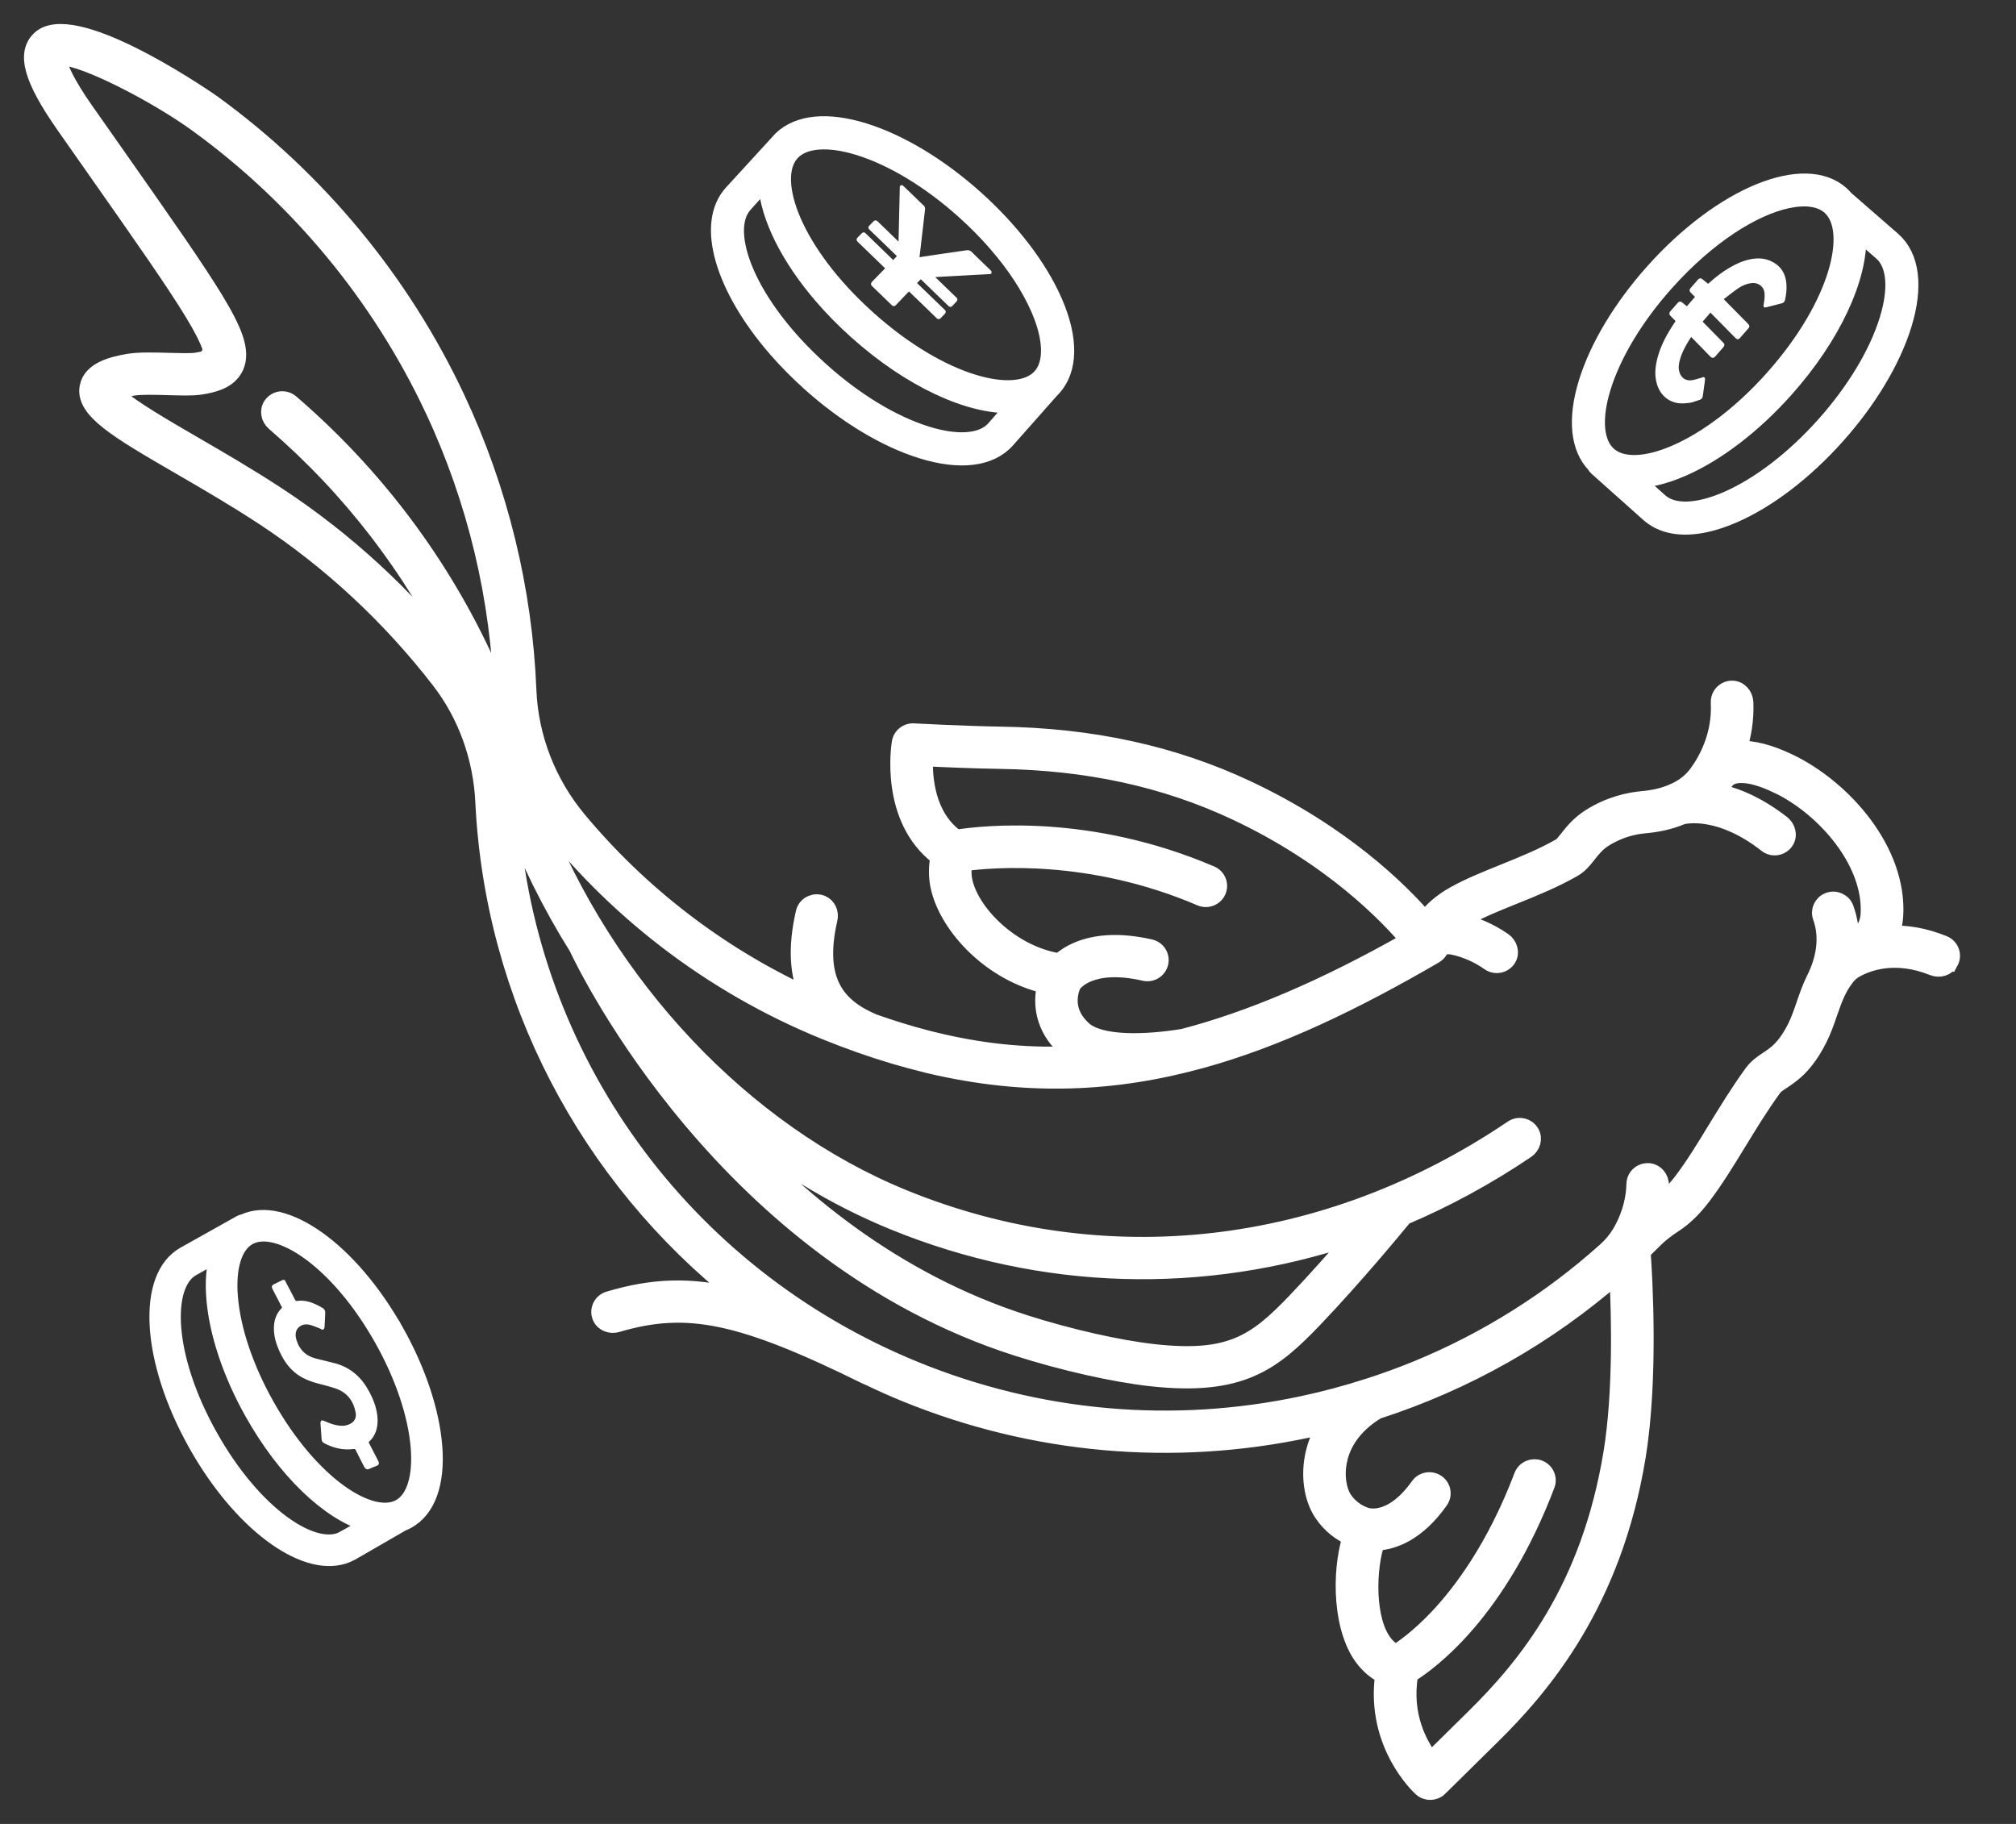
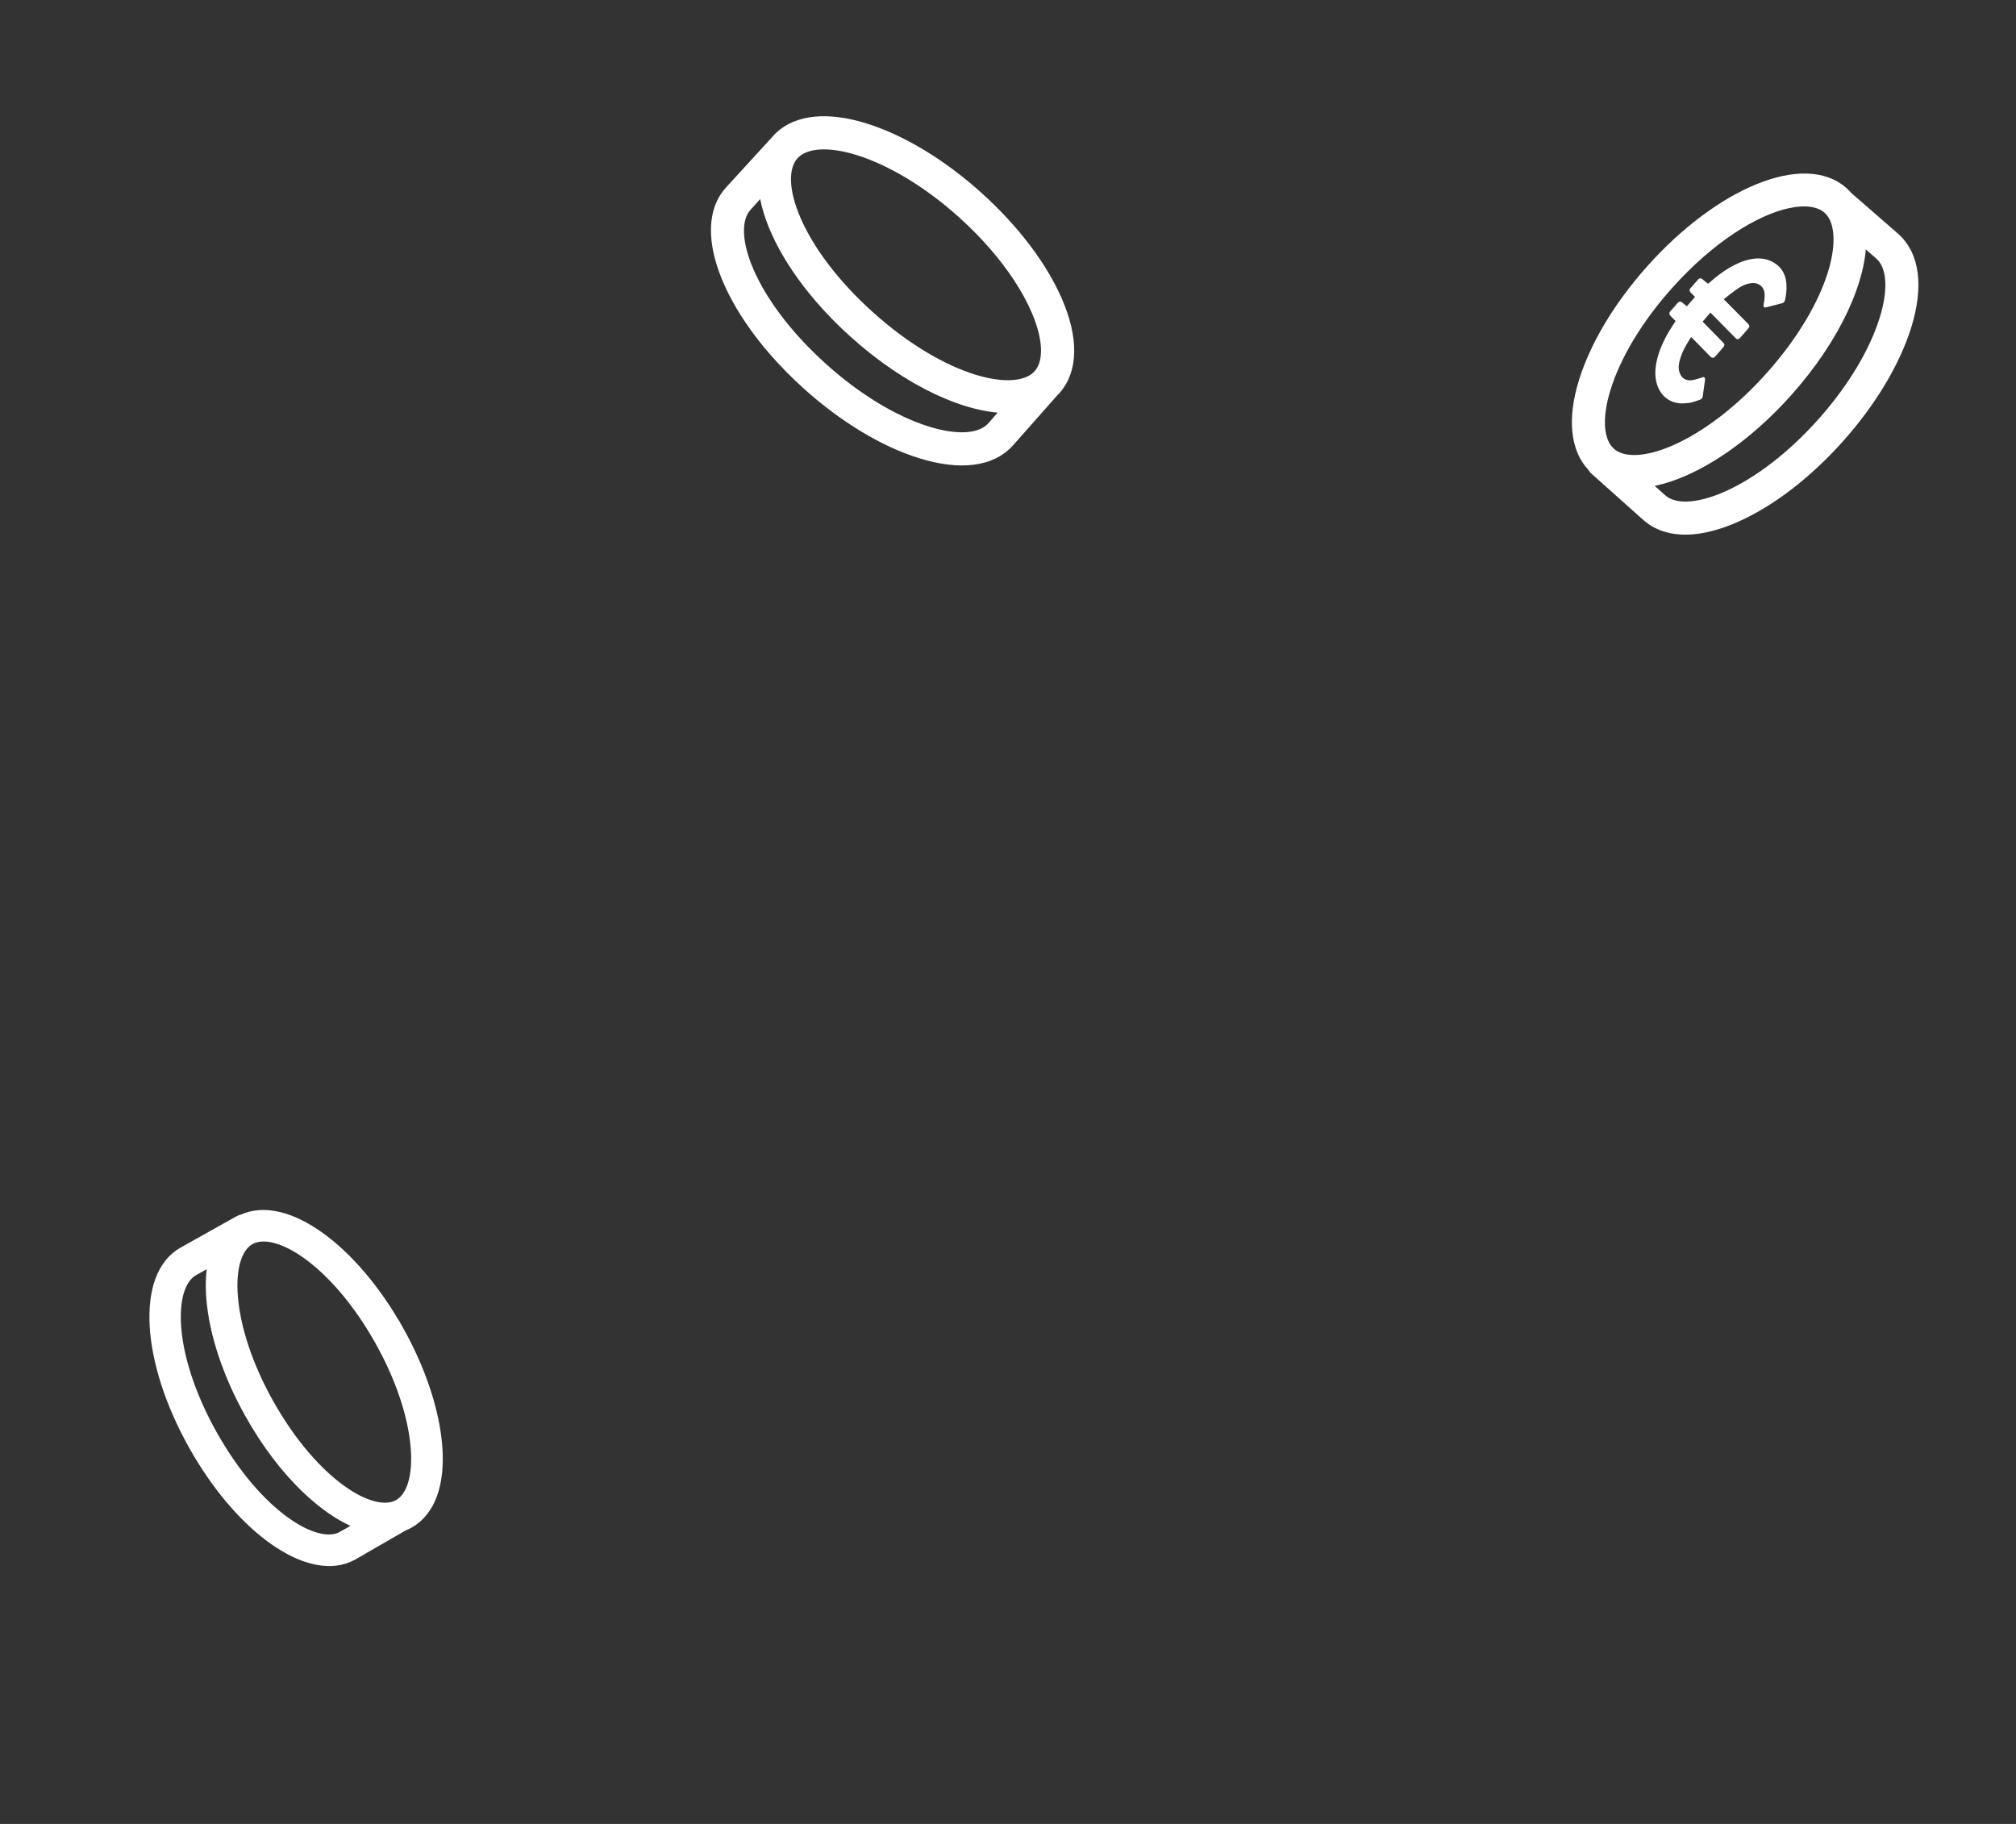
<svg xmlns="http://www.w3.org/2000/svg" width="63" height="57" viewBox="0 0 63 57" fill="none">
  <rect x="0" y="0" width="63" height="57" fill="#333333" stroke="none" />
  <mask id="path-1-outside-1_4825_24206" maskUnits="userSpaceOnUse" x="0" y="0" width="62" height="57" fill="black">
-     <rect fill="white" y="0" width="62" height="57" />
    <path d="M60.946 30.066C60.844 30.251 60.606 30.321 60.408 30.241C59.228 29.766 58.373 30.086 57.986 30.304C57.868 30.37 57.768 30.46 57.69 30.569L57.612 30.678C57.569 30.738 57.508 30.838 57.476 30.904C57.462 30.933 57.446 30.963 57.431 30.993C57.33 31.199 57.252 31.422 57.172 31.653C57.08 31.922 56.985 32.2 56.845 32.476C56.424 33.31 56.005 33.587 55.7 33.789C55.558 33.883 55.481 33.935 55.425 34.012C55.018 34.574 54.666 35.15 54.326 35.707C53.961 36.303 53.617 36.867 53.224 37.388C52.942 37.762 52.644 38.053 52.338 38.253C52.067 38.431 51.865 38.59 51.703 38.754C51.581 38.878 51.456 38.998 51.332 39.119C51.39 39.926 51.577 43.082 51.178 45.523C50.434 50.08 48.222 52.696 46.623 54.267C46.163 54.719 44.987 55.879 44.987 55.88C44.831 56.035 44.578 56.041 44.414 55.892C44.35 55.835 42.928 54.52 43.221 52.359C43.047 52.273 42.844 52.131 42.647 51.895C41.889 50.987 41.856 49.143 42.199 48.049C41.921 47.923 41.579 47.696 41.313 47.298C40.992 46.818 40.891 46.098 41.048 45.419C41.108 45.166 41.214 44.867 41.403 44.558C41.234 44.598 41.065 44.64 40.895 44.676C36.663 45.582 32.301 45.194 28.282 43.554C27.895 43.396 27.517 43.225 27.143 43.046C27.127 43.041 27.111 43.036 27.096 43.029C23.17 41.09 21.484 40.734 19.288 41.385C19.084 41.446 18.855 41.364 18.766 41.172C18.665 40.954 18.771 40.707 18.983 40.62C18.997 40.614 19.01 40.61 19.023 40.606C20.382 40.2 21.573 40.139 23.083 40.522C18.346 36.777 15.399 31.164 15.104 25.063C15.038 23.686 14.569 22.354 13.721 21.26C12.183 19.273 10.33 17.547 8.249 16.177C7.359 15.591 6.439 15.057 5.628 14.587C3.676 13.454 2.601 12.83 2.738 12.094C2.835 11.569 3.477 11.396 4.026 11.304C4.35 11.251 4.823 11.264 5.28 11.277C5.618 11.286 5.967 11.296 6.131 11.271C6.202 11.26 6.263 11.249 6.315 11.237C6.508 11.197 6.621 10.997 6.555 10.813C6.484 10.614 6.335 10.296 6.029 9.793C5.454 8.843 4.475 7.447 2.993 5.336C2.683 4.895 2.352 4.424 2 3.92C0.992 2.48 0.763 1.672 1.236 1.217C1.299 1.157 1.373 1.109 1.457 1.076C2.803 0.521 6.622 3.195 6.662 3.225C9.931 5.601 12.566 8.789 14.28 12.441C15.63 15.314 16.386 18.426 16.512 21.565C16.571 23.048 17.128 24.47 18.082 25.615C20.014 27.933 22.455 29.816 25.223 31.097C24.937 30.467 24.86 29.636 25.118 28.516C25.149 28.381 25.244 28.278 25.364 28.229C25.461 28.189 25.575 28.184 25.685 28.23C25.876 28.308 25.968 28.523 25.922 28.723C25.477 30.672 26.177 31.463 27.311 31.941C27.851 32.13 28.39 32.3 28.934 32.441C29.003 32.459 29.081 32.477 29.155 32.496C30.562 32.844 31.998 33.016 33.536 32.943C33.451 32.89 33.372 32.833 33.3 32.767C32.582 32.116 32.525 31.35 32.656 30.797C30.969 30.403 29.654 29.002 29.347 27.786C29.247 27.393 29.276 27.033 29.323 26.787C27.738 25.582 28.102 23.299 28.12 23.198C28.144 23.054 28.242 22.939 28.37 22.886C28.426 22.863 28.488 22.852 28.552 22.856C28.567 22.856 30.072 22.939 31.266 22.958C34.133 23.002 36.656 23.552 38.976 24.642C41.98 26.053 43.768 27.835 44.535 28.723C44.717 28.472 45.002 28.194 45.454 27.943C45.907 27.691 46.429 27.48 46.981 27.257C47.587 27.012 48.212 26.76 48.763 26.442C48.819 26.41 48.898 26.309 48.982 26.203C49.132 26.012 49.338 25.75 49.677 25.534C50.299 25.138 50.907 25.012 51.307 24.975C51.656 24.944 51.947 24.88 52.195 24.778C52.2 24.776 52.206 24.773 52.212 24.772C52.259 24.752 52.304 24.733 52.347 24.713C52.625 24.587 52.864 24.395 53.041 24.149C53.35 23.722 53.762 22.956 53.712 21.953C53.704 21.775 53.81 21.618 53.967 21.553C54.02 21.53 54.08 21.519 54.143 21.522C54.367 21.53 54.534 21.728 54.543 21.95C54.565 22.497 54.478 22.981 54.343 23.4C54.782 23.383 55.302 23.517 55.898 23.801C57.61 24.616 59.358 26.589 59.225 28.638C59.212 28.839 59.169 29.017 59.107 29.175C59.58 29.16 60.13 29.24 60.743 29.489C60.969 29.581 61.069 29.848 60.949 30.067L60.946 30.066ZM41.857 45.604C41.735 46.127 41.843 46.604 42.005 46.845C42.235 47.188 42.549 47.319 42.706 47.367C42.822 47.401 43.535 47.551 44.327 46.433C44.374 46.367 44.437 46.318 44.507 46.289C44.634 46.237 44.785 46.249 44.906 46.332C45.094 46.462 45.139 46.719 45.007 46.904C44.284 47.926 43.536 48.18 43.023 48.209C42.749 48.985 42.691 50.657 43.288 51.372C43.423 51.534 43.545 51.607 43.624 51.64C43.84 51.505 44.323 51.169 44.911 50.548C45.651 49.768 46.711 48.366 47.563 46.119C47.605 46.009 47.69 45.927 47.792 45.884C47.886 45.845 47.995 45.84 48.098 45.878C48.312 45.958 48.421 46.195 48.34 46.408C46.833 50.38 44.703 51.941 44.066 52.336C43.847 53.617 44.372 54.545 44.713 54.989C45.095 54.613 45.729 53.987 46.038 53.683C47.683 52.067 49.661 49.664 50.359 45.391C50.666 43.507 50.606 41.105 50.543 39.849C48.361 41.761 45.814 43.202 43.042 44.098C42.241 44.579 41.954 45.181 41.856 45.603L41.857 45.604ZM13.525 12.788C11.868 9.26 9.325 6.183 6.167 3.888C4.861 2.939 2.645 1.811 1.945 1.796C1.88 1.795 1.832 1.856 1.845 1.919C1.888 2.121 2.058 2.566 2.68 3.453C3.033 3.956 3.363 4.428 3.674 4.868C5.166 6.994 6.15 8.397 6.741 9.372C7.301 10.298 7.6 10.973 7.36 11.478C7.252 11.706 7.062 11.847 6.841 11.938C6.658 12.013 6.453 12.055 6.256 12.085C6.018 12.121 5.665 12.111 5.256 12.099C4.858 12.088 4.408 12.075 4.164 12.115C3.977 12.147 3.843 12.18 3.747 12.209C3.672 12.233 3.65 12.328 3.707 12.381C4.106 12.752 5.166 13.367 6.047 13.879C6.867 14.355 7.799 14.895 8.708 15.494C10.799 16.871 12.668 18.592 14.232 20.57C12.875 17.775 10.961 15.278 8.566 13.213C8.403 13.072 8.356 12.83 8.479 12.654C8.527 12.586 8.591 12.537 8.66 12.508C8.801 12.45 8.969 12.472 9.093 12.577C12.034 15.107 14.275 18.262 15.688 21.819C15.593 18.714 14.86 15.63 13.526 12.789L13.525 12.788ZM38.618 25.384C36.407 24.346 33.997 23.82 31.251 23.779C30.419 23.766 29.442 23.724 28.905 23.697C28.883 24.304 28.967 25.521 29.891 26.178C30.689 26.051 34.022 25.668 37.847 27.309C38.057 27.399 38.154 27.641 38.063 27.849C37.972 28.058 37.728 28.153 37.517 28.063C34.088 26.592 31.014 26.855 30.132 26.975C30.106 27.13 30.092 27.351 30.151 27.586C30.407 28.6 31.664 29.818 33.101 30.041C33.24 29.92 33.431 29.787 33.693 29.678C34.183 29.476 34.91 29.366 35.949 29.604C36.173 29.655 36.312 29.876 36.26 30.097C36.208 30.319 35.985 30.456 35.762 30.405C34.083 30.02 33.574 30.717 33.533 30.778C33.43 31.011 33.253 31.61 33.86 32.161C34.383 32.635 35.783 32.597 36.973 32.402C39.052 31.86 41.355 30.892 44.009 29.386C43.371 28.627 41.624 26.796 38.618 25.384H38.618ZM55.535 24.541C54.665 24.126 54.254 24.203 54.088 24.284C53.887 24.383 53.844 24.586 53.844 24.587C53.83 24.635 53.831 24.709 53.818 24.776C54.331 24.897 54.968 25.169 55.69 25.729C55.864 25.864 55.927 26.109 55.808 26.293C55.673 26.5 55.391 26.543 55.201 26.393C53.798 25.293 52.75 25.471 52.566 25.515C52.553 25.52 52.541 25.525 52.529 25.531C52.523 25.533 52.516 25.536 52.51 25.539C52.183 25.672 51.815 25.756 51.381 25.795C51.074 25.823 50.606 25.919 50.126 26.226C49.906 26.367 49.769 26.541 49.636 26.709C49.507 26.872 49.375 27.041 49.18 27.153C48.579 27.5 47.926 27.763 47.293 28.018C46.765 28.232 46.267 28.432 45.859 28.659C45.779 28.705 45.706 28.75 45.641 28.796C46.03 28.886 46.504 29.06 46.987 29.394C47.169 29.52 47.246 29.763 47.135 29.954C47.011 30.166 46.731 30.223 46.534 30.084C46.177 29.833 45.826 29.695 45.534 29.617C45.339 29.566 45.187 29.547 45.082 29.614C45.039 29.642 44.985 29.721 44.982 29.726C44.966 29.751 44.947 29.774 44.925 29.796C44.918 29.803 44.91 29.809 44.902 29.815C44.89 29.826 44.879 29.837 44.865 29.846C44.861 29.849 44.856 29.851 44.851 29.854C44.847 29.856 44.845 29.859 44.84 29.862C42.319 31.326 39.947 32.471 37.543 33.135C37.542 33.135 37.541 33.135 37.54 33.135C34.833 33.882 32.085 34.016 29.04 33.296C29.033 33.294 29.026 33.294 29.019 33.292C28.968 33.278 28.916 33.265 28.864 33.251C28.585 33.182 28.303 33.106 28.018 33.023C27.996 33.017 27.974 33.01 27.951 33.004C27.24 32.792 26.514 32.539 25.765 32.233C22.21 30.784 19.117 28.396 16.827 25.376C18.938 30.797 23.214 35.378 28.243 37.43C34.509 39.986 41.439 39.194 47.258 35.258C47.458 35.122 47.737 35.185 47.857 35.401C47.962 35.59 47.886 35.829 47.707 35.95C46.476 36.781 45.197 37.474 43.886 38.032C43.601 38.382 42.344 39.903 41.087 41.22C39.787 42.58 38.795 43.384 35.973 43.073C34.818 42.946 33.216 42.585 31.794 42.131C22.683 39.223 18.328 30.25 18.029 29.61C17.196 28.279 16.499 26.874 15.955 25.423C16.474 33.046 21.305 39.822 28.597 42.796C32.459 44.372 36.651 44.745 40.718 43.874C41.4 43.728 42.07 43.549 42.728 43.337C42.731 43.337 42.734 43.336 42.738 43.335C43.268 43.164 43.788 42.976 44.301 42.765C46.454 41.877 48.438 40.633 50.174 39.074C50.354 38.913 50.51 38.727 50.632 38.52C50.849 38.15 51.06 37.632 51.075 37C51.079 36.833 51.184 36.69 51.331 36.63C51.388 36.607 51.45 36.596 51.516 36.599C51.744 36.613 51.912 36.821 51.904 37.047C51.898 37.229 51.874 37.412 51.841 37.594C51.855 37.585 51.867 37.577 51.881 37.567C52.036 37.466 52.279 37.268 52.559 36.897C52.928 36.409 53.261 35.863 53.614 35.283C53.963 34.712 54.324 34.122 54.75 33.534C54.896 33.332 55.07 33.218 55.237 33.106C55.491 32.938 55.779 32.749 56.101 32.11C56.215 31.884 56.297 31.644 56.384 31.39C56.471 31.135 56.561 30.875 56.688 30.616C57.036 29.93 57.111 29.256 56.899 28.662C56.824 28.456 56.928 28.23 57.13 28.146C57.136 28.143 57.144 28.14 57.151 28.138C57.367 28.062 57.605 28.174 57.681 28.388C57.797 28.711 57.851 29.048 57.849 29.392C58.101 29.254 58.364 29.009 58.393 28.583C58.498 26.954 57.022 25.248 55.533 24.538L55.535 24.541ZM22.644 34.961C24.817 37.423 27.93 40.033 32.048 41.348C33.422 41.786 34.961 42.134 36.065 42.256C38.431 42.516 39.228 41.968 40.483 40.654C41.134 39.973 41.785 39.234 42.297 38.638C37.606 40.215 32.592 40.092 27.927 38.189C26.048 37.422 24.264 36.328 22.643 34.961H22.644Z" />
  </mask>
-   <path d="M60.946 30.066C60.844 30.251 60.606 30.321 60.408 30.241C59.228 29.766 58.373 30.086 57.986 30.304C57.868 30.37 57.768 30.46 57.69 30.569L57.612 30.678C57.569 30.738 57.508 30.838 57.476 30.904C57.462 30.933 57.446 30.963 57.431 30.993C57.33 31.199 57.252 31.422 57.172 31.653C57.08 31.922 56.985 32.2 56.845 32.476C56.424 33.31 56.005 33.587 55.7 33.789C55.558 33.883 55.481 33.935 55.425 34.012C55.018 34.574 54.666 35.15 54.326 35.707C53.961 36.303 53.617 36.867 53.224 37.388C52.942 37.762 52.644 38.053 52.338 38.253C52.067 38.431 51.865 38.59 51.703 38.754C51.581 38.878 51.456 38.998 51.332 39.119C51.39 39.926 51.577 43.082 51.178 45.523C50.434 50.08 48.222 52.696 46.623 54.267C46.163 54.719 44.987 55.879 44.987 55.88C44.831 56.035 44.578 56.041 44.414 55.892C44.35 55.835 42.928 54.52 43.221 52.359C43.047 52.273 42.844 52.131 42.647 51.895C41.889 50.987 41.856 49.143 42.199 48.049C41.921 47.923 41.579 47.696 41.313 47.298C40.992 46.818 40.891 46.098 41.048 45.419C41.108 45.166 41.214 44.867 41.403 44.558C41.234 44.598 41.065 44.64 40.895 44.676C36.663 45.582 32.301 45.194 28.282 43.554C27.895 43.396 27.517 43.225 27.143 43.046C27.127 43.041 27.111 43.036 27.096 43.029C23.17 41.09 21.484 40.734 19.288 41.385C19.084 41.446 18.855 41.364 18.766 41.172C18.665 40.954 18.771 40.707 18.983 40.62C18.997 40.614 19.01 40.61 19.023 40.606C20.382 40.2 21.573 40.139 23.083 40.522C18.346 36.777 15.399 31.164 15.104 25.063C15.038 23.686 14.569 22.354 13.721 21.26C12.183 19.273 10.33 17.547 8.249 16.177C7.359 15.591 6.439 15.057 5.628 14.587C3.676 13.454 2.601 12.83 2.738 12.094C2.835 11.569 3.477 11.396 4.026 11.304C4.35 11.251 4.823 11.264 5.28 11.277C5.618 11.286 5.967 11.296 6.131 11.271C6.202 11.26 6.263 11.249 6.315 11.237C6.508 11.197 6.621 10.997 6.555 10.813C6.484 10.614 6.335 10.296 6.029 9.793C5.454 8.843 4.475 7.447 2.993 5.336C2.683 4.895 2.352 4.424 2 3.92C0.992 2.48 0.763 1.672 1.236 1.217C1.299 1.157 1.373 1.109 1.457 1.076C2.803 0.521 6.622 3.195 6.662 3.225C9.931 5.601 12.566 8.789 14.28 12.441C15.63 15.314 16.386 18.426 16.512 21.565C16.571 23.048 17.128 24.47 18.082 25.615C20.014 27.933 22.455 29.816 25.223 31.097C24.937 30.467 24.86 29.636 25.118 28.516C25.149 28.381 25.244 28.278 25.364 28.229C25.461 28.189 25.575 28.184 25.685 28.23C25.876 28.308 25.968 28.523 25.922 28.723C25.477 30.672 26.177 31.463 27.311 31.941C27.851 32.13 28.39 32.3 28.934 32.441C29.003 32.459 29.081 32.477 29.155 32.496C30.562 32.844 31.998 33.016 33.536 32.943C33.451 32.89 33.372 32.833 33.3 32.767C32.582 32.116 32.525 31.35 32.656 30.797C30.969 30.403 29.654 29.002 29.347 27.786C29.247 27.393 29.276 27.033 29.323 26.787C27.738 25.582 28.102 23.299 28.12 23.198C28.144 23.054 28.242 22.939 28.37 22.886C28.426 22.863 28.488 22.852 28.552 22.856C28.567 22.856 30.072 22.939 31.266 22.958C34.133 23.002 36.656 23.552 38.976 24.642C41.98 26.053 43.768 27.835 44.535 28.723C44.717 28.472 45.002 28.194 45.454 27.943C45.907 27.691 46.429 27.48 46.981 27.257C47.587 27.012 48.212 26.76 48.763 26.442C48.819 26.41 48.898 26.309 48.982 26.203C49.132 26.012 49.338 25.75 49.677 25.534C50.299 25.138 50.907 25.012 51.307 24.975C51.656 24.944 51.947 24.88 52.195 24.778C52.2 24.776 52.206 24.773 52.212 24.772C52.259 24.752 52.304 24.733 52.347 24.713C52.625 24.587 52.864 24.395 53.041 24.149C53.35 23.722 53.762 22.956 53.712 21.953C53.704 21.775 53.81 21.618 53.967 21.553C54.02 21.53 54.08 21.519 54.143 21.522C54.367 21.53 54.534 21.728 54.543 21.95C54.565 22.497 54.478 22.981 54.343 23.4C54.782 23.383 55.302 23.517 55.898 23.801C57.61 24.616 59.358 26.589 59.225 28.638C59.212 28.839 59.169 29.017 59.107 29.175C59.58 29.16 60.13 29.24 60.743 29.489C60.969 29.581 61.069 29.848 60.949 30.067L60.946 30.066ZM41.857 45.604C41.735 46.127 41.843 46.604 42.005 46.845C42.235 47.188 42.549 47.319 42.706 47.367C42.822 47.401 43.535 47.551 44.327 46.433C44.374 46.367 44.437 46.318 44.507 46.289C44.634 46.237 44.785 46.249 44.906 46.332C45.094 46.462 45.139 46.719 45.007 46.904C44.284 47.926 43.536 48.18 43.023 48.209C42.749 48.985 42.691 50.657 43.288 51.372C43.423 51.534 43.545 51.607 43.624 51.64C43.84 51.505 44.323 51.169 44.911 50.548C45.651 49.768 46.711 48.366 47.563 46.119C47.605 46.009 47.69 45.927 47.792 45.884C47.886 45.845 47.995 45.84 48.098 45.878C48.312 45.958 48.421 46.195 48.34 46.408C46.833 50.38 44.703 51.941 44.066 52.336C43.847 53.617 44.372 54.545 44.713 54.989C45.095 54.613 45.729 53.987 46.038 53.683C47.683 52.067 49.661 49.664 50.359 45.391C50.666 43.507 50.606 41.105 50.543 39.849C48.361 41.761 45.814 43.202 43.042 44.098C42.241 44.579 41.954 45.181 41.856 45.603L41.857 45.604ZM13.525 12.788C11.868 9.26 9.325 6.183 6.167 3.888C4.861 2.939 2.645 1.811 1.945 1.796C1.88 1.795 1.832 1.856 1.845 1.919C1.888 2.121 2.058 2.566 2.68 3.453C3.033 3.956 3.363 4.428 3.674 4.868C5.166 6.994 6.15 8.397 6.741 9.372C7.301 10.298 7.6 10.973 7.36 11.478C7.252 11.706 7.062 11.847 6.841 11.938C6.658 12.013 6.453 12.055 6.256 12.085C6.018 12.121 5.665 12.111 5.256 12.099C4.858 12.088 4.408 12.075 4.164 12.115C3.977 12.147 3.843 12.18 3.747 12.209C3.672 12.233 3.65 12.328 3.707 12.381C4.106 12.752 5.166 13.367 6.047 13.879C6.867 14.355 7.799 14.895 8.708 15.494C10.799 16.871 12.668 18.592 14.232 20.57C12.875 17.775 10.961 15.278 8.566 13.213C8.403 13.072 8.356 12.83 8.479 12.654C8.527 12.586 8.591 12.537 8.66 12.508C8.801 12.45 8.969 12.472 9.093 12.577C12.034 15.107 14.275 18.262 15.688 21.819C15.593 18.714 14.86 15.63 13.526 12.789L13.525 12.788ZM38.618 25.384C36.407 24.346 33.997 23.82 31.251 23.779C30.419 23.766 29.442 23.724 28.905 23.697C28.883 24.304 28.967 25.521 29.891 26.178C30.689 26.051 34.022 25.668 37.847 27.309C38.057 27.399 38.154 27.641 38.063 27.849C37.972 28.058 37.728 28.153 37.517 28.063C34.088 26.592 31.014 26.855 30.132 26.975C30.106 27.13 30.092 27.351 30.151 27.586C30.407 28.6 31.664 29.818 33.101 30.041C33.24 29.92 33.431 29.787 33.693 29.678C34.183 29.476 34.91 29.366 35.949 29.604C36.173 29.655 36.312 29.876 36.26 30.097C36.208 30.319 35.985 30.456 35.762 30.405C34.083 30.02 33.574 30.717 33.533 30.778C33.43 31.011 33.253 31.61 33.86 32.161C34.383 32.635 35.783 32.597 36.973 32.402C39.052 31.86 41.355 30.892 44.009 29.386C43.371 28.627 41.624 26.796 38.618 25.384H38.618ZM55.535 24.541C54.665 24.126 54.254 24.203 54.088 24.284C53.887 24.383 53.844 24.586 53.844 24.587C53.83 24.635 53.831 24.709 53.818 24.776C54.331 24.897 54.968 25.169 55.69 25.729C55.864 25.864 55.927 26.109 55.808 26.293C55.673 26.5 55.391 26.543 55.201 26.393C53.798 25.293 52.75 25.471 52.566 25.515C52.553 25.52 52.541 25.525 52.529 25.531C52.523 25.533 52.516 25.536 52.51 25.539C52.183 25.672 51.815 25.756 51.381 25.795C51.074 25.823 50.606 25.919 50.126 26.226C49.906 26.367 49.769 26.541 49.636 26.709C49.507 26.872 49.375 27.041 49.18 27.153C48.579 27.5 47.926 27.763 47.293 28.018C46.765 28.232 46.267 28.432 45.859 28.659C45.779 28.705 45.706 28.75 45.641 28.796C46.03 28.886 46.504 29.06 46.987 29.394C47.169 29.52 47.246 29.763 47.135 29.954C47.011 30.166 46.731 30.223 46.534 30.084C46.177 29.833 45.826 29.695 45.534 29.617C45.339 29.566 45.187 29.547 45.082 29.614C45.039 29.642 44.985 29.721 44.982 29.726C44.966 29.751 44.947 29.774 44.925 29.796C44.918 29.803 44.91 29.809 44.902 29.815C44.89 29.826 44.879 29.837 44.865 29.846C44.861 29.849 44.856 29.851 44.851 29.854C44.847 29.856 44.845 29.859 44.84 29.862C42.319 31.326 39.947 32.471 37.543 33.135C37.542 33.135 37.541 33.135 37.54 33.135C34.833 33.882 32.085 34.016 29.04 33.296C29.033 33.294 29.026 33.294 29.019 33.292C28.968 33.278 28.916 33.265 28.864 33.251C28.585 33.182 28.303 33.106 28.018 33.023C27.996 33.017 27.974 33.01 27.951 33.004C27.24 32.792 26.514 32.539 25.765 32.233C22.21 30.784 19.117 28.396 16.827 25.376C18.938 30.797 23.214 35.378 28.243 37.43C34.509 39.986 41.439 39.194 47.258 35.258C47.458 35.122 47.737 35.185 47.857 35.401C47.962 35.59 47.886 35.829 47.707 35.95C46.476 36.781 45.197 37.474 43.886 38.032C43.601 38.382 42.344 39.903 41.087 41.22C39.787 42.58 38.795 43.384 35.973 43.073C34.818 42.946 33.216 42.585 31.794 42.131C22.683 39.223 18.328 30.25 18.029 29.61C17.196 28.279 16.499 26.874 15.955 25.423C16.474 33.046 21.305 39.822 28.597 42.796C32.459 44.372 36.651 44.745 40.718 43.874C41.4 43.728 42.07 43.549 42.728 43.337C42.731 43.337 42.734 43.336 42.738 43.335C43.268 43.164 43.788 42.976 44.301 42.765C46.454 41.877 48.438 40.633 50.174 39.074C50.354 38.913 50.51 38.727 50.632 38.52C50.849 38.15 51.06 37.632 51.075 37C51.079 36.833 51.184 36.69 51.331 36.63C51.388 36.607 51.45 36.596 51.516 36.599C51.744 36.613 51.912 36.821 51.904 37.047C51.898 37.229 51.874 37.412 51.841 37.594C51.855 37.585 51.867 37.577 51.881 37.567C52.036 37.466 52.279 37.268 52.559 36.897C52.928 36.409 53.261 35.863 53.614 35.283C53.963 34.712 54.324 34.122 54.75 33.534C54.896 33.332 55.07 33.218 55.237 33.106C55.491 32.938 55.779 32.749 56.101 32.11C56.215 31.884 56.297 31.644 56.384 31.39C56.471 31.135 56.561 30.875 56.688 30.616C57.036 29.93 57.111 29.256 56.899 28.662C56.824 28.456 56.928 28.23 57.13 28.146C57.136 28.143 57.144 28.14 57.151 28.138C57.367 28.062 57.605 28.174 57.681 28.388C57.797 28.711 57.851 29.048 57.849 29.392C58.101 29.254 58.364 29.009 58.393 28.583C58.498 26.954 57.022 25.248 55.533 24.538L55.535 24.541ZM22.644 34.961C24.817 37.423 27.93 40.033 32.048 41.348C33.422 41.786 34.961 42.134 36.065 42.256C38.431 42.516 39.228 41.968 40.483 40.654C41.134 39.973 41.785 39.234 42.297 38.638C37.606 40.215 32.592 40.092 27.927 38.189C26.048 37.422 24.264 36.328 22.643 34.961H22.644Z" fill="white" />
-   <path d="M60.946 30.066C60.844 30.251 60.606 30.321 60.408 30.241C59.228 29.766 58.373 30.086 57.986 30.304C57.868 30.37 57.768 30.46 57.69 30.569L57.612 30.678C57.569 30.738 57.508 30.838 57.476 30.904C57.462 30.933 57.446 30.963 57.431 30.993C57.33 31.199 57.252 31.422 57.172 31.653C57.08 31.922 56.985 32.2 56.845 32.476C56.424 33.31 56.005 33.587 55.7 33.789C55.558 33.883 55.481 33.935 55.425 34.012C55.018 34.574 54.666 35.15 54.326 35.707C53.961 36.303 53.617 36.867 53.224 37.388C52.942 37.762 52.644 38.053 52.338 38.253C52.067 38.431 51.865 38.59 51.703 38.754C51.581 38.878 51.456 38.998 51.332 39.119C51.39 39.926 51.577 43.082 51.178 45.523C50.434 50.08 48.222 52.696 46.623 54.267C46.163 54.719 44.987 55.879 44.987 55.88C44.831 56.035 44.578 56.041 44.414 55.892C44.35 55.835 42.928 54.52 43.221 52.359C43.047 52.273 42.844 52.131 42.647 51.895C41.889 50.987 41.856 49.143 42.199 48.049C41.921 47.923 41.579 47.696 41.313 47.298C40.992 46.818 40.891 46.098 41.048 45.419C41.108 45.166 41.214 44.867 41.403 44.558C41.234 44.598 41.065 44.64 40.895 44.676C36.663 45.582 32.301 45.194 28.282 43.554C27.895 43.396 27.517 43.225 27.143 43.046C27.127 43.041 27.111 43.036 27.096 43.029C23.17 41.09 21.484 40.734 19.288 41.385C19.084 41.446 18.855 41.364 18.766 41.172C18.665 40.954 18.771 40.707 18.983 40.62C18.997 40.614 19.01 40.61 19.023 40.606C20.382 40.2 21.573 40.139 23.083 40.522C18.346 36.777 15.399 31.164 15.104 25.063C15.038 23.686 14.569 22.354 13.721 21.26C12.183 19.273 10.33 17.547 8.249 16.177C7.359 15.591 6.439 15.057 5.628 14.587C3.676 13.454 2.601 12.83 2.738 12.094C2.835 11.569 3.477 11.396 4.026 11.304C4.35 11.251 4.823 11.264 5.28 11.277C5.618 11.286 5.967 11.296 6.131 11.271C6.202 11.26 6.263 11.249 6.315 11.237C6.508 11.197 6.621 10.997 6.555 10.813C6.484 10.614 6.335 10.296 6.029 9.793C5.454 8.843 4.475 7.447 2.993 5.336C2.683 4.895 2.352 4.424 2 3.92C0.992 2.48 0.763 1.672 1.236 1.217C1.299 1.157 1.373 1.109 1.457 1.076C2.803 0.521 6.622 3.195 6.662 3.225C9.931 5.601 12.566 8.789 14.28 12.441C15.63 15.314 16.386 18.426 16.512 21.565C16.571 23.048 17.128 24.47 18.082 25.615C20.014 27.933 22.455 29.816 25.223 31.097C24.937 30.467 24.86 29.636 25.118 28.516C25.149 28.381 25.244 28.278 25.364 28.229C25.461 28.189 25.575 28.184 25.685 28.23C25.876 28.308 25.968 28.523 25.922 28.723C25.477 30.672 26.177 31.463 27.311 31.941C27.851 32.13 28.39 32.3 28.934 32.441C29.003 32.459 29.081 32.477 29.155 32.496C30.562 32.844 31.998 33.016 33.536 32.943C33.451 32.89 33.372 32.833 33.3 32.767C32.582 32.116 32.525 31.35 32.656 30.797C30.969 30.403 29.654 29.002 29.347 27.786C29.247 27.393 29.276 27.033 29.323 26.787C27.738 25.582 28.102 23.299 28.12 23.198C28.144 23.054 28.242 22.939 28.37 22.886C28.426 22.863 28.488 22.852 28.552 22.856C28.567 22.856 30.072 22.939 31.266 22.958C34.133 23.002 36.656 23.552 38.976 24.642C41.98 26.053 43.768 27.835 44.535 28.723C44.717 28.472 45.002 28.194 45.454 27.943C45.907 27.691 46.429 27.48 46.981 27.257C47.587 27.012 48.212 26.76 48.763 26.442C48.819 26.41 48.898 26.309 48.982 26.203C49.132 26.012 49.338 25.75 49.677 25.534C50.299 25.138 50.907 25.012 51.307 24.975C51.656 24.944 51.947 24.88 52.195 24.778C52.2 24.776 52.206 24.773 52.212 24.772C52.259 24.752 52.304 24.733 52.347 24.713C52.625 24.587 52.864 24.395 53.041 24.149C53.35 23.722 53.762 22.956 53.712 21.953C53.704 21.775 53.81 21.618 53.967 21.553C54.02 21.53 54.08 21.519 54.143 21.522C54.367 21.53 54.534 21.728 54.543 21.95C54.565 22.497 54.478 22.981 54.343 23.4C54.782 23.383 55.302 23.517 55.898 23.801C57.61 24.616 59.358 26.589 59.225 28.638C59.212 28.839 59.169 29.017 59.107 29.175C59.58 29.16 60.13 29.24 60.743 29.489C60.969 29.581 61.069 29.848 60.949 30.067L60.946 30.066ZM41.857 45.604C41.735 46.127 41.843 46.604 42.005 46.845C42.235 47.188 42.549 47.319 42.706 47.367C42.822 47.401 43.535 47.551 44.327 46.433C44.374 46.367 44.437 46.318 44.507 46.289C44.634 46.237 44.785 46.249 44.906 46.332C45.094 46.462 45.139 46.719 45.007 46.904C44.284 47.926 43.536 48.18 43.023 48.209C42.749 48.985 42.691 50.657 43.288 51.372C43.423 51.534 43.545 51.607 43.624 51.64C43.84 51.505 44.323 51.169 44.911 50.548C45.651 49.768 46.711 48.366 47.563 46.119C47.605 46.009 47.69 45.927 47.792 45.884C47.886 45.845 47.995 45.84 48.098 45.878C48.312 45.958 48.421 46.195 48.34 46.408C46.833 50.38 44.703 51.941 44.066 52.336C43.847 53.617 44.372 54.545 44.713 54.989C45.095 54.613 45.729 53.987 46.038 53.683C47.683 52.067 49.661 49.664 50.359 45.391C50.666 43.507 50.606 41.105 50.543 39.849C48.361 41.761 45.814 43.202 43.042 44.098C42.241 44.579 41.954 45.181 41.856 45.603L41.857 45.604ZM13.525 12.788C11.868 9.26 9.325 6.183 6.167 3.888C4.861 2.939 2.645 1.811 1.945 1.796C1.88 1.795 1.832 1.856 1.845 1.919C1.888 2.121 2.058 2.566 2.68 3.453C3.033 3.956 3.363 4.428 3.674 4.868C5.166 6.994 6.15 8.397 6.741 9.372C7.301 10.298 7.6 10.973 7.36 11.478C7.252 11.706 7.062 11.847 6.841 11.938C6.658 12.013 6.453 12.055 6.256 12.085C6.018 12.121 5.665 12.111 5.256 12.099C4.858 12.088 4.408 12.075 4.164 12.115C3.977 12.147 3.843 12.18 3.747 12.209C3.672 12.233 3.65 12.328 3.707 12.381C4.106 12.752 5.166 13.367 6.047 13.879C6.867 14.355 7.799 14.895 8.708 15.494C10.799 16.871 12.668 18.592 14.232 20.57C12.875 17.775 10.961 15.278 8.566 13.213C8.403 13.072 8.356 12.83 8.479 12.654C8.527 12.586 8.591 12.537 8.66 12.508C8.801 12.45 8.969 12.472 9.093 12.577C12.034 15.107 14.275 18.262 15.688 21.819C15.593 18.714 14.86 15.63 13.526 12.789L13.525 12.788ZM38.618 25.384C36.407 24.346 33.997 23.82 31.251 23.779C30.419 23.766 29.442 23.724 28.905 23.697C28.883 24.304 28.967 25.521 29.891 26.178C30.689 26.051 34.022 25.668 37.847 27.309C38.057 27.399 38.154 27.641 38.063 27.849C37.972 28.058 37.728 28.153 37.517 28.063C34.088 26.592 31.014 26.855 30.132 26.975C30.106 27.13 30.092 27.351 30.151 27.586C30.407 28.6 31.664 29.818 33.101 30.041C33.24 29.92 33.431 29.787 33.693 29.678C34.183 29.476 34.91 29.366 35.949 29.604C36.173 29.655 36.312 29.876 36.26 30.097C36.208 30.319 35.985 30.456 35.762 30.405C34.083 30.02 33.574 30.717 33.533 30.778C33.43 31.011 33.253 31.61 33.86 32.161C34.383 32.635 35.783 32.597 36.973 32.402C39.052 31.86 41.355 30.892 44.009 29.386C43.371 28.627 41.624 26.796 38.618 25.384H38.618ZM55.535 24.541C54.665 24.126 54.254 24.203 54.088 24.284C53.887 24.383 53.844 24.586 53.844 24.587C53.83 24.635 53.831 24.709 53.818 24.776C54.331 24.897 54.968 25.169 55.69 25.729C55.864 25.864 55.927 26.109 55.808 26.293C55.673 26.5 55.391 26.543 55.201 26.393C53.798 25.293 52.75 25.471 52.566 25.515C52.553 25.52 52.541 25.525 52.529 25.531C52.523 25.533 52.516 25.536 52.51 25.539C52.183 25.672 51.815 25.756 51.381 25.795C51.074 25.823 50.606 25.919 50.126 26.226C49.906 26.367 49.769 26.541 49.636 26.709C49.507 26.872 49.375 27.041 49.18 27.153C48.579 27.5 47.926 27.763 47.293 28.018C46.765 28.232 46.267 28.432 45.859 28.659C45.779 28.705 45.706 28.75 45.641 28.796C46.03 28.886 46.504 29.06 46.987 29.394C47.169 29.52 47.246 29.763 47.135 29.954C47.011 30.166 46.731 30.223 46.534 30.084C46.177 29.833 45.826 29.695 45.534 29.617C45.339 29.566 45.187 29.547 45.082 29.614C45.039 29.642 44.985 29.721 44.982 29.726C44.966 29.751 44.947 29.774 44.925 29.796C44.918 29.803 44.91 29.809 44.902 29.815C44.89 29.826 44.879 29.837 44.865 29.846C44.861 29.849 44.856 29.851 44.851 29.854C44.847 29.856 44.845 29.859 44.84 29.862C42.319 31.326 39.947 32.471 37.543 33.135C37.542 33.135 37.541 33.135 37.54 33.135C34.833 33.882 32.085 34.016 29.04 33.296C29.033 33.294 29.026 33.294 29.019 33.292C28.968 33.278 28.916 33.265 28.864 33.251C28.585 33.182 28.303 33.106 28.018 33.023C27.996 33.017 27.974 33.01 27.951 33.004C27.24 32.792 26.514 32.539 25.765 32.233C22.21 30.784 19.117 28.396 16.827 25.376C18.938 30.797 23.214 35.378 28.243 37.43C34.509 39.986 41.439 39.194 47.258 35.258C47.458 35.122 47.737 35.185 47.857 35.401C47.962 35.59 47.886 35.829 47.707 35.95C46.476 36.781 45.197 37.474 43.886 38.032C43.601 38.382 42.344 39.903 41.087 41.22C39.787 42.58 38.795 43.384 35.973 43.073C34.818 42.946 33.216 42.585 31.794 42.131C22.683 39.223 18.328 30.25 18.029 29.61C17.196 28.279 16.499 26.874 15.955 25.423C16.474 33.046 21.305 39.822 28.597 42.796C32.459 44.372 36.651 44.745 40.718 43.874C41.4 43.728 42.07 43.549 42.728 43.337C42.731 43.337 42.734 43.336 42.738 43.335C43.268 43.164 43.788 42.976 44.301 42.765C46.454 41.877 48.438 40.633 50.174 39.074C50.354 38.913 50.51 38.727 50.632 38.52C50.849 38.15 51.06 37.632 51.075 37C51.079 36.833 51.184 36.69 51.331 36.63C51.388 36.607 51.45 36.596 51.516 36.599C51.744 36.613 51.912 36.821 51.904 37.047C51.898 37.229 51.874 37.412 51.841 37.594C51.855 37.585 51.867 37.577 51.881 37.567C52.036 37.466 52.279 37.268 52.559 36.897C52.928 36.409 53.261 35.863 53.614 35.283C53.963 34.712 54.324 34.122 54.75 33.534C54.896 33.332 55.07 33.218 55.237 33.106C55.491 32.938 55.779 32.749 56.101 32.11C56.215 31.884 56.297 31.644 56.384 31.39C56.471 31.135 56.561 30.875 56.688 30.616C57.036 29.93 57.111 29.256 56.899 28.662C56.824 28.456 56.928 28.23 57.13 28.146C57.136 28.143 57.144 28.14 57.151 28.138C57.367 28.062 57.605 28.174 57.681 28.388C57.797 28.711 57.851 29.048 57.849 29.392C58.101 29.254 58.364 29.009 58.393 28.583C58.498 26.954 57.022 25.248 55.533 24.538L55.535 24.541ZM22.644 34.961C24.817 37.423 27.93 40.033 32.048 41.348C33.422 41.786 34.961 42.134 36.065 42.256C38.431 42.516 39.228 41.968 40.483 40.654C41.134 39.973 41.785 39.234 42.297 38.638C37.606 40.215 32.592 40.092 27.927 38.189C26.048 37.422 24.264 36.328 22.643 34.961H22.644Z" stroke="white" stroke-width="0.5" mask="url(#path-1-outside-1_4825_24206)" />
  <path d="M12.422 41.598C10.985 39.032 8.894 37.546 7.601 38.145C7.567 38.15 7.532 38.16 7.502 38.177L5.739 39.165C4.457 39.884 4.608 42.511 6.085 45.146C7.464 47.607 9.442 49.079 10.743 48.675C10.835 48.646 10.923 48.608 11.007 48.562C11.008 48.561 11.009 48.56 11.01 48.56L12.591 47.647C12.649 47.624 12.706 47.599 12.761 47.568C13.41 47.205 13.715 46.358 13.62 45.185C13.531 44.091 13.106 42.817 12.423 41.597L12.422 41.598ZM10.718 48.049C9.859 48.528 8 47.361 6.597 44.858C5.194 42.354 5.17 40.158 6.027 39.678L6.737 39.28C6.639 39.647 6.607 40.082 6.648 40.576C6.736 41.669 7.161 42.943 7.845 44.163C8.877 46.005 10.245 47.29 11.414 47.648L10.718 48.05L10.718 48.049ZM13.034 45.232C13.108 46.15 12.904 46.814 12.473 47.055C11.616 47.537 9.757 46.373 8.358 43.875C7.715 42.728 7.316 41.539 7.234 40.528C7.16 39.611 7.364 38.946 7.794 38.705C8.652 38.225 10.51 39.388 11.91 41.885C12.553 43.032 12.952 44.221 13.034 45.232Z" fill="white" stroke="white" stroke-width="0.4" />
-   <path d="M8.864 40.046C8.967 40.242 9.072 40.437 9.171 40.634C9.2 40.693 9.232 40.714 9.3 40.705C9.494 40.677 9.677 40.729 9.851 40.81C9.924 40.844 9.996 40.883 10.064 40.925C10.088 40.94 10.115 40.976 10.114 41.002C10.111 41.16 10.1 41.319 10.091 41.478C10.09 41.484 10.086 41.489 10.079 41.504C10.044 41.487 10.011 41.467 9.976 41.454C9.868 41.415 9.761 41.364 9.649 41.345C9.45 41.309 9.265 41.417 9.209 41.584C9.166 41.713 9.195 41.838 9.241 41.96C9.35 42.253 9.562 42.429 9.861 42.505C10.065 42.557 10.271 42.603 10.474 42.658C10.942 42.787 11.268 43.09 11.493 43.513C11.637 43.784 11.745 44.067 11.75 44.379C11.754 44.628 11.684 44.849 11.497 45.022C11.459 45.056 11.469 45.085 11.487 45.12C11.58 45.3 11.673 45.48 11.766 45.66C11.806 45.737 11.804 45.743 11.722 45.775C11.659 45.8 11.593 45.821 11.534 45.853C11.475 45.885 11.45 45.864 11.424 45.813C11.336 45.639 11.244 45.468 11.159 45.293C11.132 45.239 11.102 45.227 11.043 45.234C10.725 45.276 10.428 45.205 10.148 45.054C10.127 45.043 10.104 45.017 10.102 44.996C10.087 44.821 10.076 44.645 10.064 44.47C10.063 44.462 10.068 44.454 10.072 44.438C10.105 44.451 10.135 44.461 10.164 44.474C10.31 44.538 10.46 44.591 10.62 44.605C10.727 44.615 10.83 44.602 10.929 44.56C11.104 44.485 11.198 44.338 11.165 44.149C11.097 43.755 10.881 43.473 10.497 43.342C10.312 43.279 10.12 43.234 9.931 43.183C9.657 43.109 9.401 43.001 9.189 42.804C8.999 42.628 8.867 42.412 8.764 42.177C8.667 41.953 8.601 41.721 8.61 41.473C8.618 41.261 8.681 41.071 8.835 40.919C8.87 40.884 8.867 40.854 8.846 40.814C8.752 40.635 8.66 40.454 8.567 40.275C8.532 40.208 8.535 40.2 8.604 40.169C8.683 40.131 8.762 40.092 8.841 40.053L8.864 40.046L8.864 40.046Z" fill="white" stroke="white" stroke-width="0.1" stroke-linejoin="round" />
  <path d="M59.194 7.464C59.194 7.464 59.192 7.462 59.191 7.461L57.711 6.173C57.667 6.122 57.622 6.073 57.572 6.028C56.392 4.975 53.779 6.043 51.622 8.458C50.621 9.579 49.879 10.817 49.532 11.943C49.178 13.092 49.273 14.015 49.795 14.561C49.812 14.596 49.836 14.627 49.866 14.654L51.485 16.099C51.919 16.487 52.549 16.599 53.308 16.435C53.593 16.373 53.895 16.273 54.212 16.134C55.294 15.66 56.441 14.781 57.443 13.659C58.444 12.538 59.187 11.298 59.537 10.169C59.912 8.957 59.79 7.996 59.194 7.464L59.194 7.464ZM50.136 12.129C50.457 11.088 51.152 9.933 52.094 8.879C53.424 7.389 54.827 6.534 55.862 6.31C56.422 6.19 56.875 6.253 57.151 6.5C57.939 7.203 57.406 9.498 55.357 11.793C54.416 12.848 53.347 13.669 52.348 14.105C51.442 14.501 50.695 14.525 50.3 14.172C49.904 13.819 49.845 13.075 50.136 12.129ZM58.933 9.983C58.61 11.027 57.913 12.183 56.971 13.239C56.029 14.294 54.959 15.117 53.958 15.556C53.048 15.954 52.301 15.981 51.906 15.628L51.252 15.044C51.398 15.034 51.549 15.015 51.707 14.981C51.988 14.92 52.288 14.821 52.601 14.684C53.681 14.212 54.827 13.335 55.828 12.214C57.34 10.521 58.167 8.681 58.121 7.368L58.774 7.937C59.168 8.29 59.226 9.036 58.933 9.983L58.933 9.983Z" fill="white" stroke="white" stroke-width="0.4" />
  <path d="M52.793 12.54C52.739 12.545 52.685 12.551 52.631 12.555C52.256 12.582 51.951 12.373 51.835 12.015C51.759 11.783 51.768 11.549 51.817 11.314C51.888 10.974 52.032 10.664 52.208 10.368C52.27 10.265 52.335 10.165 52.401 10.065C52.42 10.037 52.419 10.018 52.396 9.996C52.343 9.944 52.293 9.89 52.24 9.838C52.213 9.812 52.207 9.792 52.235 9.761C52.314 9.675 52.39 9.586 52.466 9.497C52.489 9.47 52.507 9.466 52.535 9.49C52.582 9.531 52.633 9.568 52.68 9.608C52.708 9.631 52.728 9.632 52.754 9.602C52.836 9.505 52.92 9.409 53.004 9.314C53.027 9.288 53.03 9.269 53.003 9.243C52.956 9.198 52.912 9.15 52.866 9.105C52.844 9.083 52.842 9.065 52.864 9.041C52.944 8.951 53.024 8.859 53.103 8.767C53.124 8.743 53.141 8.741 53.166 8.762C53.22 8.808 53.276 8.851 53.331 8.895C53.379 8.933 53.382 8.933 53.428 8.892C53.626 8.714 53.835 8.549 54.066 8.413C54.268 8.294 54.48 8.197 54.712 8.151C54.918 8.11 55.122 8.115 55.316 8.203C55.602 8.331 55.751 8.557 55.775 8.867C55.788 9.035 55.771 9.2 55.733 9.364C55.724 9.402 55.706 9.421 55.667 9.431C55.514 9.468 55.361 9.509 55.208 9.549C55.194 9.553 55.18 9.555 55.159 9.56C55.162 9.536 55.163 9.521 55.166 9.505C55.189 9.389 55.203 9.273 55.191 9.153C55.166 8.916 54.963 8.768 54.721 8.799C54.562 8.819 54.417 8.881 54.288 8.97C54.134 9.075 53.989 9.192 53.843 9.306C53.796 9.342 53.798 9.351 53.839 9.393C54.087 9.645 54.336 9.896 54.584 10.147C54.63 10.194 54.63 10.194 54.587 10.243C54.508 10.334 54.429 10.424 54.35 10.514C54.306 10.565 54.305 10.565 54.259 10.518C54.007 10.262 53.755 10.006 53.502 9.75C53.45 9.697 53.449 9.696 53.401 9.75C53.326 9.836 53.251 9.922 53.178 10.009C53.14 10.054 53.141 10.056 53.184 10.1C53.39 10.309 53.596 10.52 53.802 10.729C53.851 10.778 53.85 10.779 53.804 10.832C53.723 10.925 53.641 11.016 53.562 11.11C53.535 11.141 53.518 11.142 53.488 11.112C53.29 10.907 53.09 10.704 52.889 10.5C52.843 10.453 52.84 10.453 52.803 10.509C52.659 10.73 52.527 10.957 52.453 11.214C52.413 11.353 52.39 11.495 52.432 11.637C52.496 11.855 52.669 11.967 52.893 11.93C52.985 11.914 53.075 11.882 53.166 11.857C53.186 11.851 53.205 11.844 53.232 11.835C53.231 11.856 53.232 11.872 53.23 11.886C53.207 12.05 53.183 12.214 53.161 12.378C53.156 12.416 53.139 12.435 53.103 12.447C53.026 12.471 52.95 12.498 52.873 12.523L52.795 12.54L52.793 12.54Z" fill="white" stroke="white" stroke-width="0.1" stroke-linejoin="round" />
  <path d="M31.503 13.79C31.503 13.79 31.505 13.789 31.506 13.787C31.952 13.284 32.411 12.766 32.882 12.232C32.9 12.215 32.921 12.195 32.942 12.171C32.949 12.165 32.953 12.16 32.953 12.16C33.491 11.561 33.508 10.587 33.001 9.418C32.529 8.329 31.648 7.173 30.522 6.162C29.396 5.151 28.151 4.4 27.018 4.048C25.861 3.688 24.932 3.781 24.381 4.306C23.863 4.872 23.345 5.437 22.827 6.003C21.933 6.999 22.549 9.022 24.212 10.939C24.528 11.302 24.881 11.661 25.268 12.009C26.395 13.021 27.641 13.773 28.777 14.127C29.997 14.508 30.966 14.389 31.503 13.79L31.503 13.79ZM26.829 4.655C27.877 4.981 29.038 5.685 30.097 6.636C30.459 6.961 30.793 7.3 31.094 7.647C31.674 8.315 32.13 9.009 32.417 9.672C32.814 10.586 32.836 11.338 32.48 11.735C31.769 12.527 29.459 11.984 27.154 9.914C24.848 7.845 24.06 5.607 24.771 4.815C25.128 4.418 25.878 4.359 26.829 4.655L26.829 4.655ZM28.967 13.521C27.916 13.193 26.753 12.488 25.694 11.536C23.382 9.461 22.59 7.22 23.301 6.428L23.896 5.765C23.964 6.789 24.597 8.077 25.677 9.322C25.991 9.684 26.343 10.042 26.729 10.388C28.43 11.915 30.281 12.753 31.603 12.71L31.029 13.367C30.672 13.762 29.921 13.819 28.967 13.521L28.967 13.521Z" fill="white" stroke="white" stroke-width="0.4" />
-   <path d="M28.127 7.645C28.142 7.043 28.155 6.441 28.169 5.84C28.173 5.839 28.177 5.837 28.181 5.836C28.21 5.862 28.238 5.888 28.266 5.915C28.418 6.062 28.571 6.211 28.724 6.358C28.76 6.393 28.796 6.429 28.834 6.463C28.854 6.482 28.862 6.503 28.859 6.53C28.812 6.93 28.766 7.33 28.72 7.729C28.709 7.829 28.696 7.928 28.686 8.027C28.68 8.085 28.692 8.095 28.75 8.086C28.97 8.053 29.19 8.02 29.41 7.987C29.677 7.948 29.944 7.911 30.21 7.871C30.259 7.864 30.293 7.872 30.328 7.907C30.461 8.04 30.597 8.169 30.731 8.299C30.794 8.36 30.856 8.42 30.919 8.481C30.926 8.488 30.932 8.496 30.938 8.504C30.937 8.507 30.937 8.512 30.936 8.515C30.333 8.548 29.73 8.581 29.127 8.614C29.125 8.618 29.124 8.622 29.122 8.626C29.157 8.66 29.191 8.695 29.225 8.728C29.405 8.902 29.586 9.076 29.766 9.251C29.795 9.279 29.823 9.308 29.853 9.335C29.873 9.352 29.877 9.367 29.856 9.388C29.81 9.434 29.765 9.483 29.72 9.531C29.706 9.546 29.694 9.546 29.679 9.531C29.558 9.414 29.437 9.297 29.316 9.18C29.157 9.027 28.999 8.874 28.841 8.721C28.84 8.72 28.839 8.72 28.838 8.719C28.773 8.659 28.772 8.658 28.708 8.722C28.677 8.753 28.647 8.786 28.615 8.817C28.593 8.839 28.595 8.856 28.617 8.877C28.731 8.985 28.843 9.095 28.956 9.204C29.113 9.356 29.271 9.508 29.428 9.66C29.45 9.681 29.472 9.703 29.494 9.724C29.509 9.739 29.509 9.754 29.493 9.77C29.448 9.816 29.404 9.862 29.359 9.909C29.342 9.928 29.327 9.93 29.308 9.911C29.179 9.785 29.049 9.659 28.919 9.533C28.756 9.376 28.593 9.219 28.43 9.061C28.411 9.043 28.397 9.044 28.379 9.062C28.239 9.209 28.099 9.354 27.959 9.501C27.94 9.522 27.926 9.524 27.904 9.502C27.738 9.341 27.571 9.18 27.405 9.019C27.367 8.982 27.329 8.944 27.29 8.909C27.262 8.885 27.259 8.868 27.288 8.839C27.427 8.699 27.562 8.556 27.701 8.415C27.724 8.391 27.723 8.376 27.699 8.353C27.538 8.199 27.379 8.044 27.219 7.889C27.091 7.765 26.965 7.642 26.837 7.52C26.812 7.496 26.813 7.48 26.836 7.458C26.881 7.413 26.925 7.368 26.969 7.322C26.989 7.301 27.002 7.314 27.016 7.328C27.087 7.396 27.158 7.465 27.229 7.534C27.445 7.743 27.662 7.952 27.878 8.162C27.903 8.187 27.922 8.189 27.947 8.161C27.986 8.117 28.028 8.075 28.07 8.033C28.091 8.013 28.092 7.997 28.071 7.976C27.997 7.904 27.923 7.832 27.848 7.76C27.71 7.627 27.573 7.495 27.436 7.362C27.361 7.29 27.287 7.218 27.211 7.146C27.178 7.114 27.177 7.111 27.21 7.078C27.251 7.035 27.293 6.993 27.334 6.95C27.353 6.93 27.369 6.932 27.388 6.951C27.621 7.177 27.854 7.402 28.086 7.627C28.095 7.635 28.105 7.643 28.114 7.65C28.119 7.649 28.123 7.647 28.127 7.646L28.127 7.645Z" fill="white" stroke="white" stroke-width="0.1" stroke-linejoin="round" />
</svg>